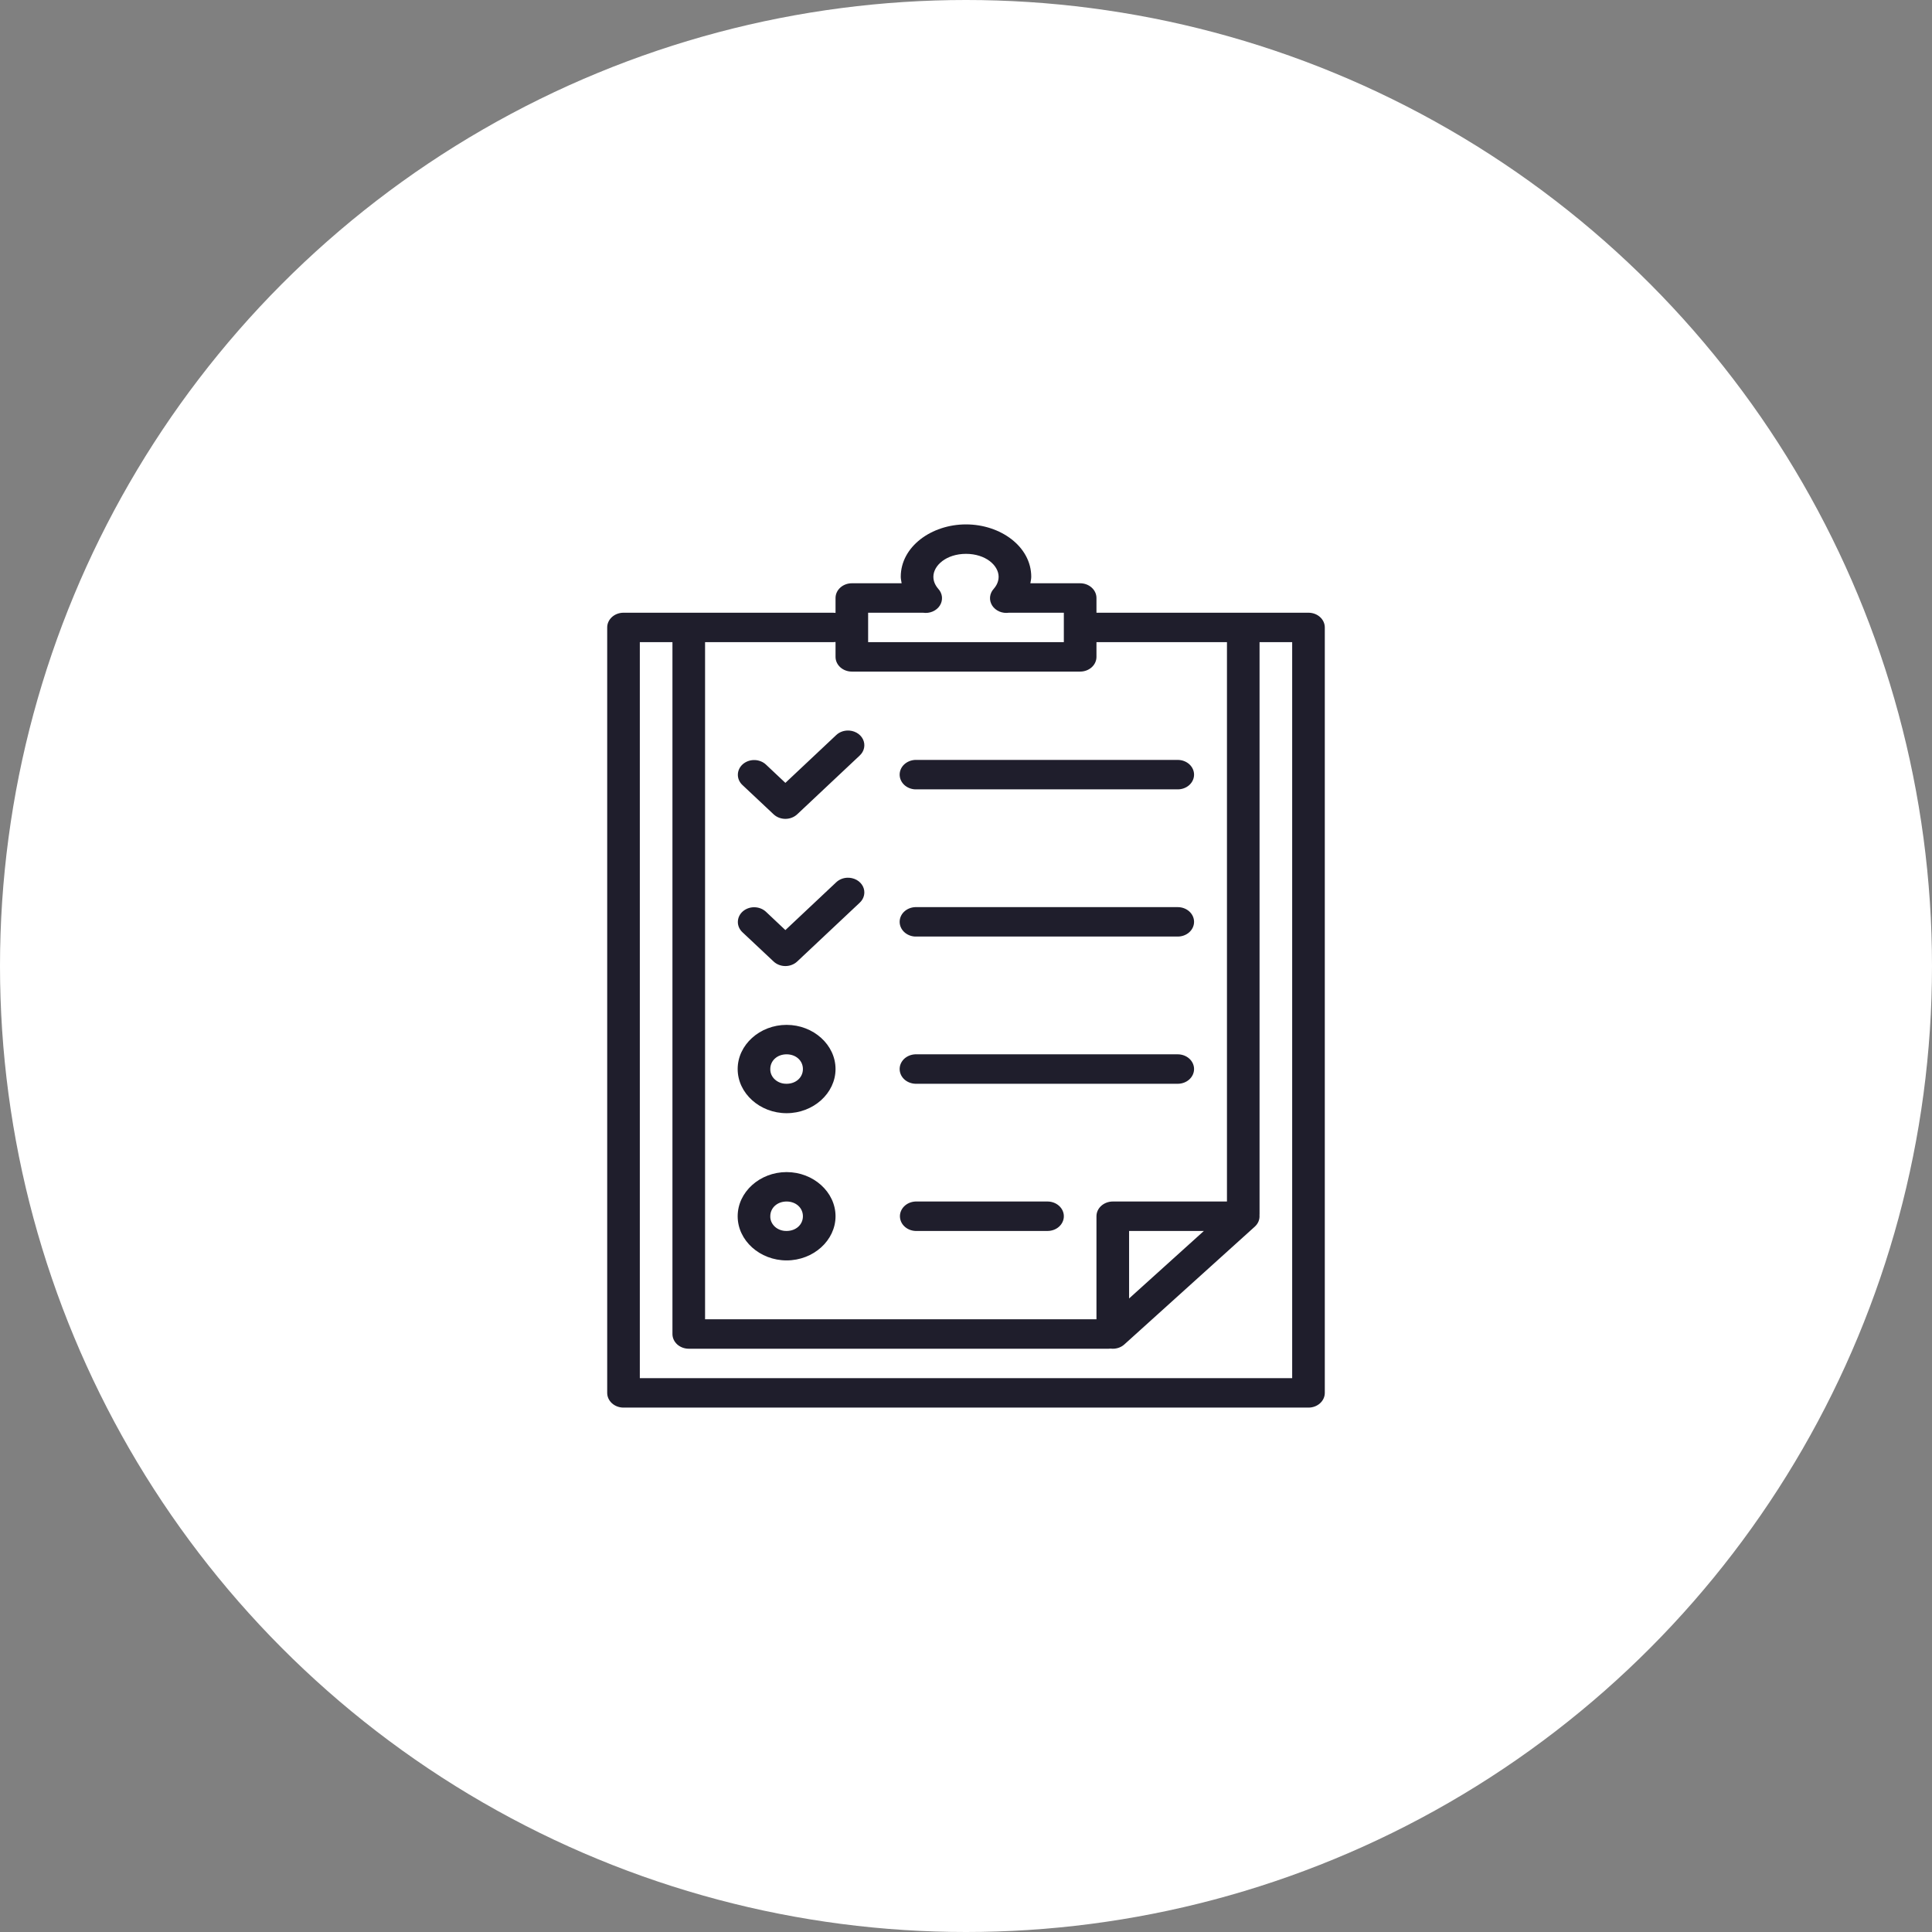
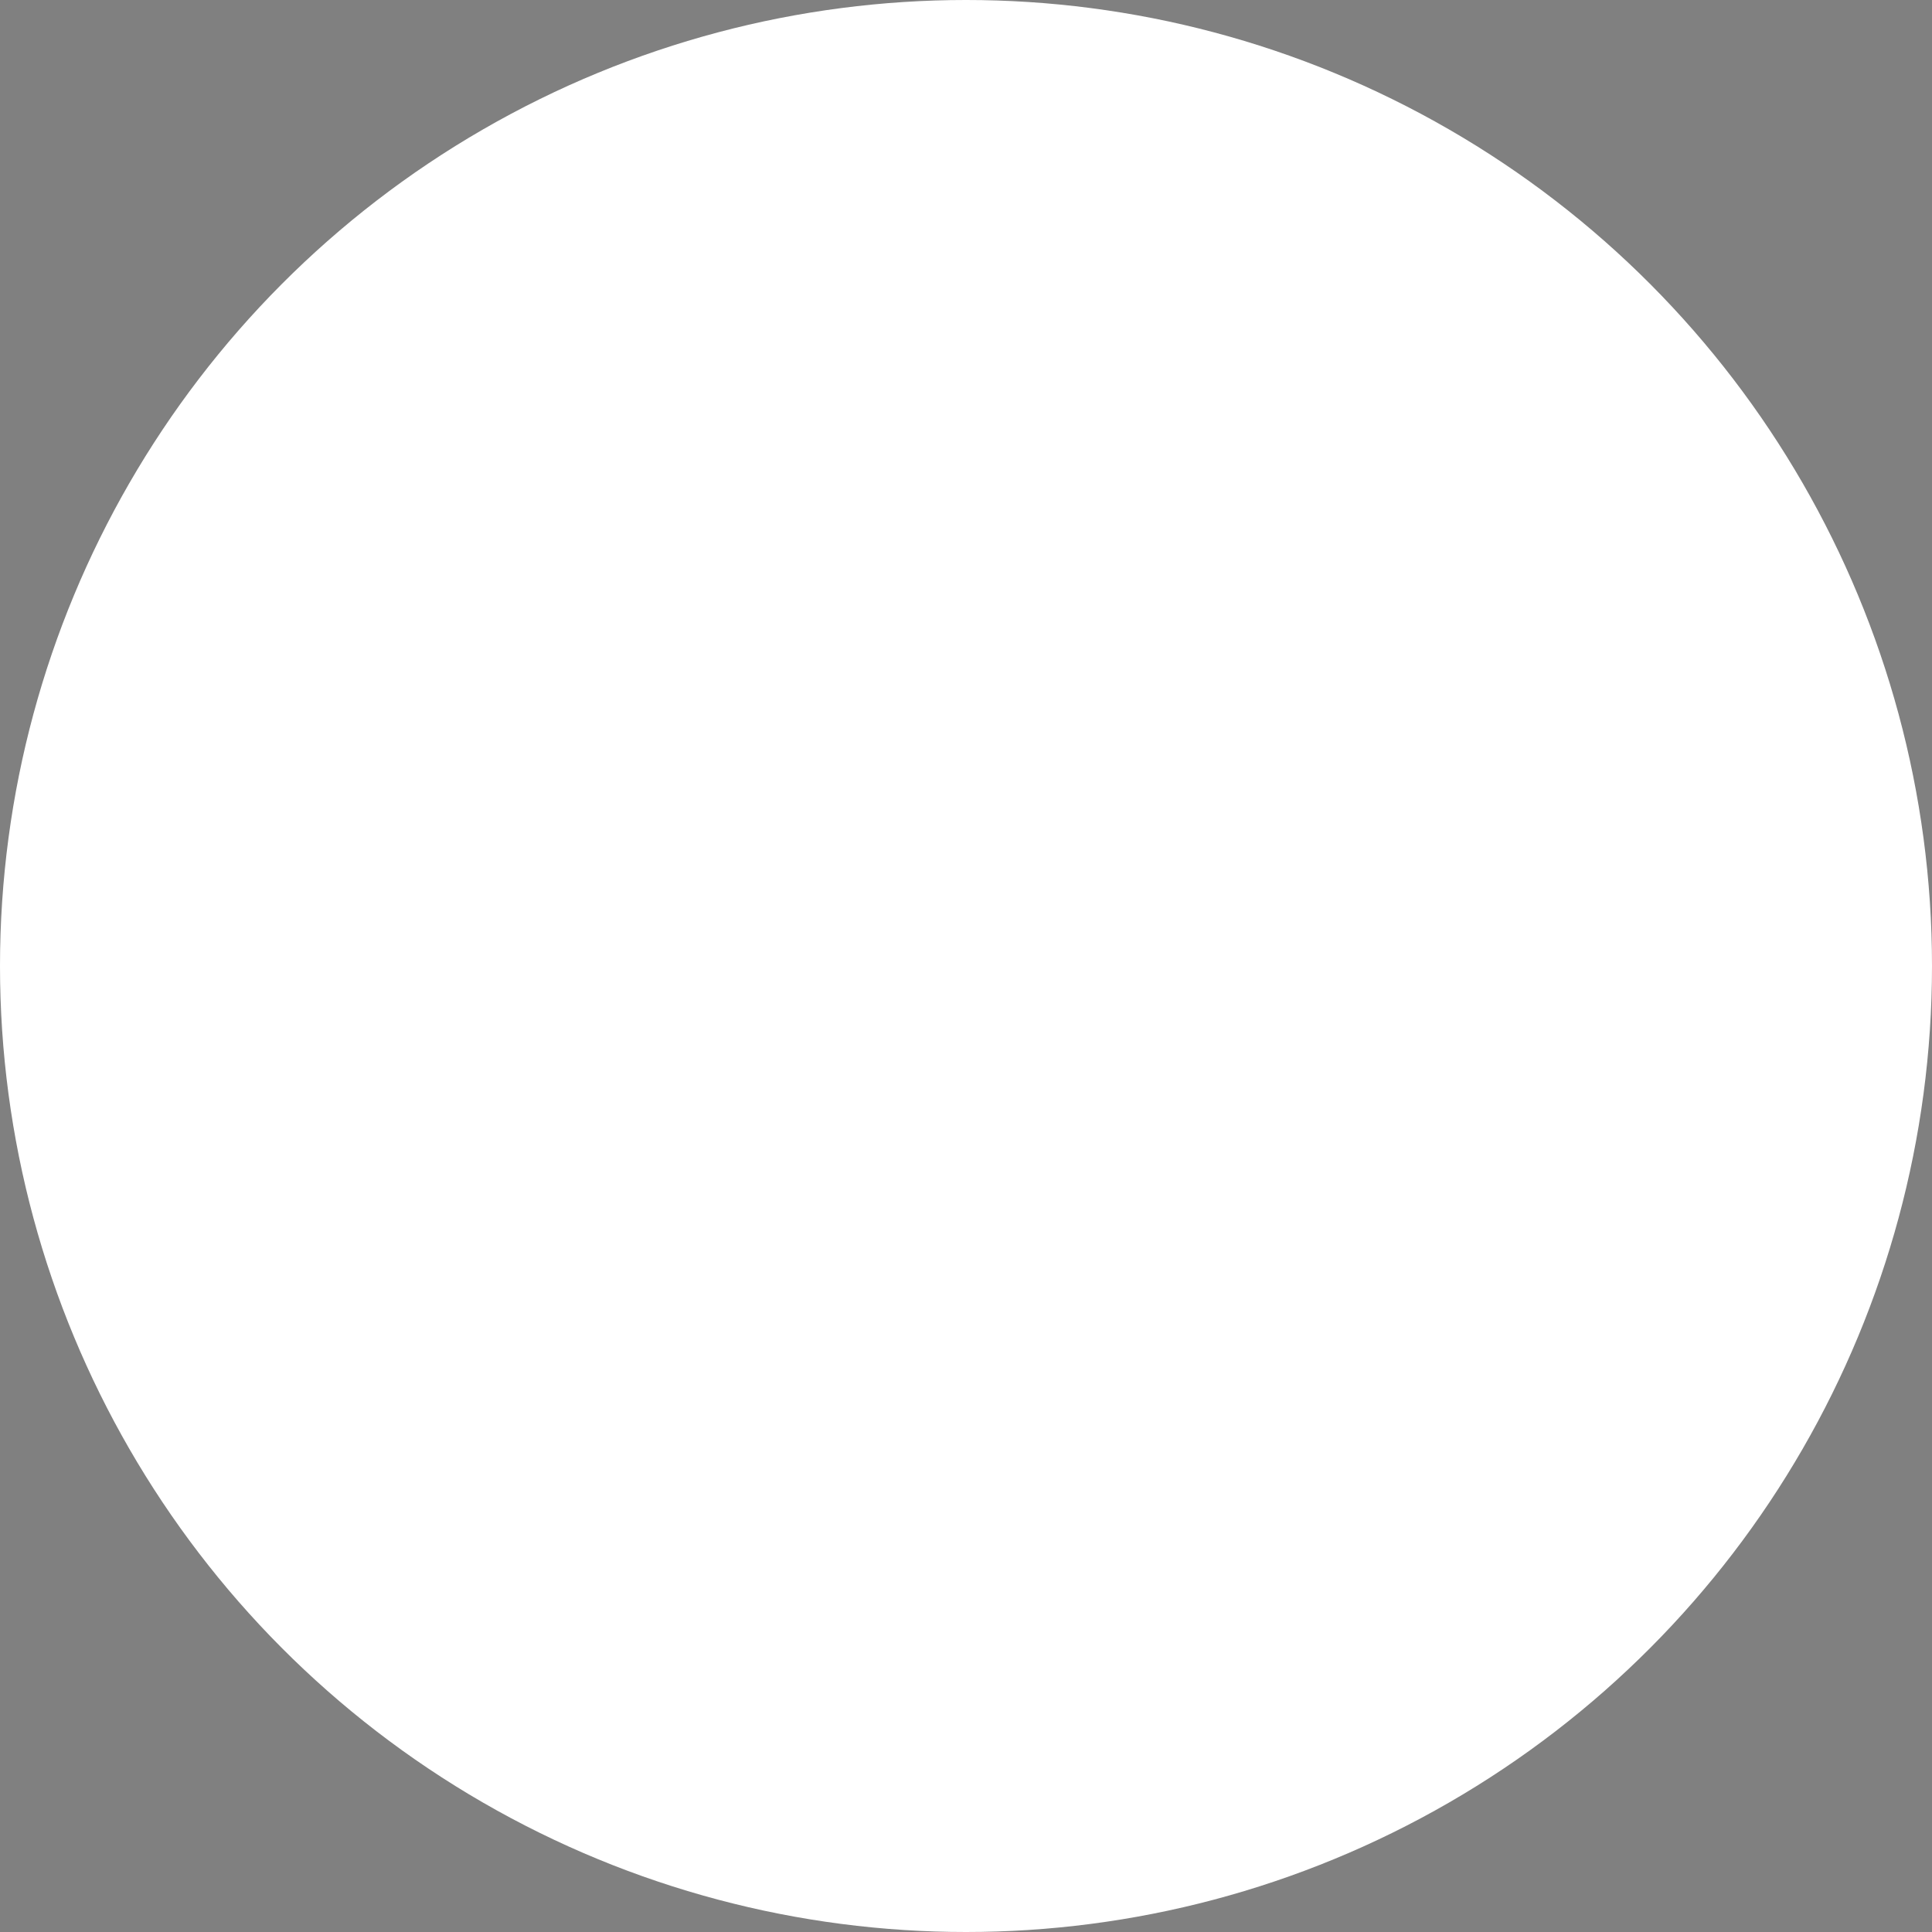
<svg xmlns="http://www.w3.org/2000/svg" width="70" height="70" viewBox="0 0 70 70" fill="none">
  <rect x="0" y="0" width="70" height="70" fill="#808080" stroke="none" />
  <circle cx="35" cy="35" r="35" fill="white" />
-   <path d="M35 19C33.748 19 32.636 19.806 32.636 20.899C32.636 20.979 32.657 21.054 32.668 21.133H30.864C30.707 21.133 30.557 21.189 30.446 21.29C30.335 21.39 30.273 21.525 30.273 21.667V22.206C30.242 22.202 30.211 22.2 30.18 22.2H22.591C22.434 22.2 22.284 22.256 22.173 22.356C22.062 22.456 22 22.592 22 22.733V50.467C22 50.608 22.062 50.744 22.173 50.844C22.284 50.944 22.434 51 22.591 51H47.409C47.566 51 47.716 50.944 47.827 50.844C47.938 50.744 48 50.608 48 50.467V22.733C48 22.592 47.938 22.456 47.827 22.356C47.716 22.256 47.566 22.2 47.409 22.2H39.727V21.667C39.727 21.525 39.665 21.39 39.554 21.29C39.443 21.189 39.293 21.133 39.136 21.133H37.332C37.343 21.054 37.364 20.979 37.364 20.899C37.364 19.805 36.252 19 35 19ZM35 20.067C35.707 20.067 36.182 20.483 36.182 20.899C36.182 21.001 36.155 21.1 36.104 21.194C36.077 21.243 36.044 21.289 36.007 21.332C35.93 21.415 35.883 21.518 35.872 21.626C35.861 21.735 35.888 21.843 35.947 21.938C36.007 22.032 36.097 22.108 36.206 22.155C36.314 22.202 36.436 22.217 36.555 22.2H38.545V23.267H31.454V22.2H33.442C33.562 22.218 33.684 22.203 33.793 22.156C33.902 22.109 33.993 22.034 34.053 21.939C34.113 21.844 34.139 21.735 34.129 21.627C34.118 21.518 34.071 21.415 33.993 21.332C33.955 21.289 33.923 21.242 33.896 21.193C33.845 21.102 33.818 21.001 33.818 20.899C33.818 20.483 34.293 20.067 35 20.067ZM30.273 23.26V23.8C30.273 23.941 30.335 24.077 30.446 24.177C30.557 24.277 30.707 24.333 30.864 24.333H39.136C39.293 24.333 39.443 24.277 39.554 24.177C39.665 24.077 39.727 23.941 39.727 23.8V23.267H44.455V43.533H40.318C40.161 43.533 40.011 43.59 39.9 43.69C39.789 43.79 39.727 43.925 39.727 44.067V47.8H25.546V23.267H30.18C30.211 23.267 30.242 23.265 30.273 23.26ZM23.182 23.267H24.364V48.333C24.364 48.475 24.426 48.61 24.537 48.711C24.648 48.81 24.798 48.867 24.954 48.867H40.168C40.192 48.867 40.215 48.865 40.239 48.862C40.329 48.874 40.42 48.866 40.507 48.84C40.593 48.814 40.671 48.771 40.735 48.713L45.463 44.444C45.523 44.39 45.569 44.325 45.599 44.253C45.628 44.181 45.64 44.105 45.634 44.028C45.636 44.01 45.637 43.991 45.636 43.973V23.267H46.818V49.933H23.182V23.267ZM30.695 26.469C30.541 26.476 30.398 26.536 30.293 26.637L28.456 28.365L27.752 27.702C27.698 27.651 27.634 27.611 27.562 27.583C27.491 27.555 27.415 27.539 27.337 27.538C27.18 27.535 27.028 27.589 26.915 27.687C26.802 27.785 26.737 27.92 26.734 28.061C26.73 28.203 26.79 28.34 26.899 28.442L28.03 29.505C28.085 29.556 28.151 29.598 28.224 29.626C28.298 29.654 28.377 29.669 28.456 29.669C28.536 29.669 28.615 29.654 28.688 29.626C28.762 29.598 28.828 29.556 28.883 29.505L31.145 27.378C31.229 27.301 31.286 27.204 31.307 27.098C31.329 26.992 31.314 26.883 31.266 26.784C31.217 26.686 31.137 26.603 31.035 26.547C30.933 26.491 30.814 26.463 30.695 26.469ZM33.157 27.533C33.001 27.541 32.854 27.604 32.748 27.709C32.643 27.814 32.589 27.952 32.597 28.094C32.605 28.235 32.675 28.368 32.791 28.463C32.908 28.558 33.061 28.607 33.218 28.6H42.672C42.829 28.6 42.979 28.544 43.09 28.444C43.201 28.344 43.263 28.208 43.263 28.067C43.263 27.925 43.201 27.79 43.09 27.689C42.979 27.59 42.829 27.533 42.672 27.533H33.218C33.198 27.532 33.178 27.532 33.159 27.533H33.157ZM30.695 31.802C30.541 31.809 30.398 31.87 30.293 31.971L28.456 33.699L27.752 33.035C27.698 32.985 27.634 32.944 27.562 32.916C27.491 32.888 27.415 32.873 27.337 32.871C27.18 32.868 27.028 32.922 26.915 33.02C26.802 33.118 26.737 33.253 26.734 33.395C26.73 33.536 26.79 33.673 26.899 33.776L28.03 34.838C28.085 34.89 28.151 34.931 28.224 34.959C28.298 34.988 28.377 35.002 28.456 35.002C28.536 35.002 28.615 34.988 28.688 34.959C28.762 34.931 28.828 34.89 28.883 34.838L31.145 32.711C31.229 32.635 31.286 32.537 31.307 32.431C31.329 32.325 31.314 32.216 31.266 32.117C31.217 32.019 31.137 31.936 31.035 31.88C30.933 31.824 30.814 31.797 30.695 31.802ZM33.157 32.867C33.001 32.874 32.854 32.937 32.748 33.042C32.643 33.147 32.589 33.286 32.597 33.427C32.605 33.569 32.675 33.701 32.791 33.796C32.908 33.891 33.061 33.941 33.218 33.933H42.672C42.829 33.933 42.979 33.877 43.09 33.777C43.201 33.677 43.263 33.541 43.263 33.4C43.263 33.259 43.201 33.123 43.09 33.023C42.979 32.923 42.829 32.867 42.672 32.867H33.218C33.198 32.866 33.178 32.866 33.159 32.867H33.157ZM28.5 37.133C27.529 37.133 26.727 37.856 26.727 38.733C26.727 39.61 27.529 40.333 28.5 40.333C29.471 40.333 30.273 39.61 30.273 38.733C30.273 37.856 29.471 37.133 28.5 37.133ZM28.5 38.2C28.838 38.2 29.091 38.428 29.091 38.733C29.091 39.038 28.838 39.267 28.5 39.267C28.422 39.268 28.344 39.256 28.272 39.23C28.199 39.203 28.133 39.164 28.078 39.114C28.023 39.065 27.979 39.005 27.95 38.94C27.921 38.874 27.907 38.804 27.909 38.733C27.909 38.428 28.162 38.2 28.5 38.2ZM33.157 38.2C33.08 38.204 33.004 38.221 32.934 38.251C32.864 38.281 32.801 38.323 32.748 38.375C32.697 38.428 32.656 38.488 32.63 38.554C32.604 38.62 32.593 38.691 32.597 38.761C32.601 38.831 32.62 38.899 32.653 38.963C32.687 39.026 32.733 39.083 32.791 39.13C32.849 39.177 32.916 39.213 32.989 39.236C33.063 39.26 33.14 39.27 33.218 39.267H42.672C42.829 39.267 42.979 39.211 43.09 39.111C43.201 39.01 43.263 38.875 43.263 38.733C43.263 38.592 43.201 38.456 43.09 38.356C42.979 38.256 42.829 38.2 42.672 38.2H33.218C33.198 38.199 33.178 38.199 33.159 38.2H33.157ZM28.5 42.467C27.529 42.467 26.727 43.19 26.727 44.067C26.727 44.944 27.529 45.667 28.5 45.667C29.471 45.667 30.273 44.944 30.273 44.067C30.273 43.19 29.471 42.467 28.5 42.467ZM28.5 43.533C28.838 43.533 29.091 43.762 29.091 44.067C29.091 44.372 28.838 44.6 28.5 44.6C28.422 44.602 28.344 44.589 28.272 44.563C28.199 44.537 28.133 44.498 28.078 44.448C28.023 44.398 27.979 44.338 27.95 44.273C27.921 44.207 27.907 44.137 27.909 44.067C27.909 43.762 28.162 43.533 28.5 43.533ZM33.168 43.533C33.011 43.54 32.864 43.603 32.759 43.708C32.654 43.813 32.599 43.952 32.607 44.093C32.615 44.235 32.684 44.368 32.801 44.463C32.917 44.558 33.071 44.607 33.227 44.6H37.955C38.111 44.6 38.262 44.544 38.372 44.444C38.483 44.344 38.545 44.208 38.545 44.067C38.545 43.925 38.483 43.79 38.372 43.69C38.262 43.59 38.111 43.533 37.955 43.533H33.227C33.208 43.532 33.188 43.532 33.168 43.533ZM40.909 44.6H43.619L40.909 47.046V44.6Z" fill="#1F1E2C" />
</svg>